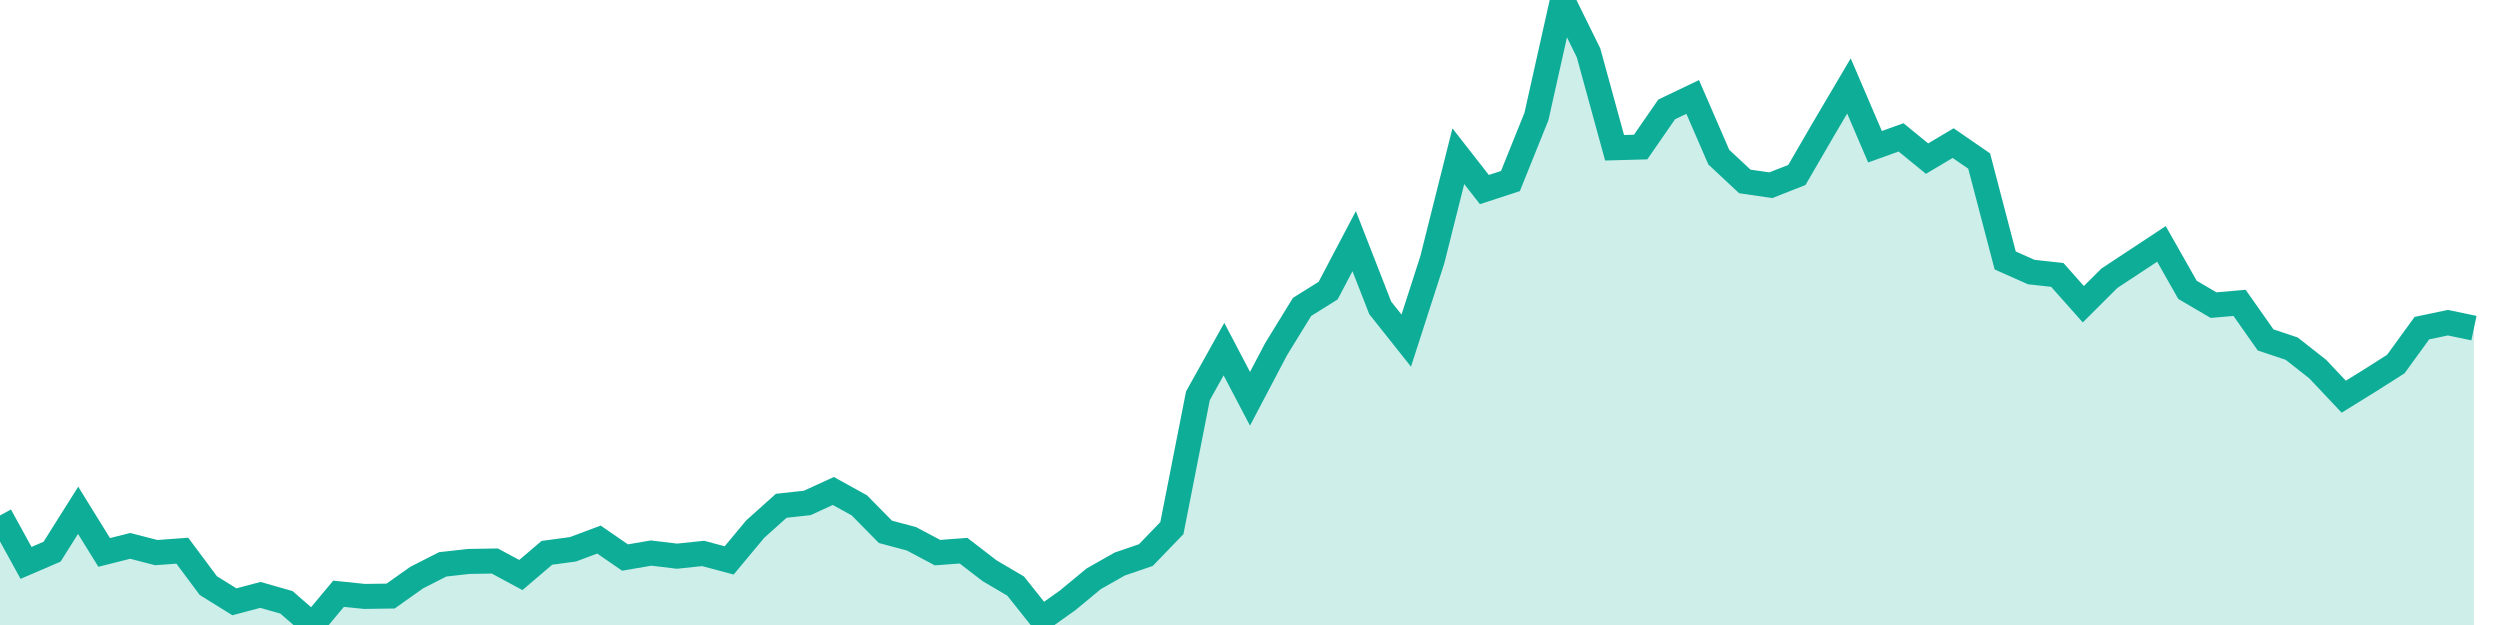
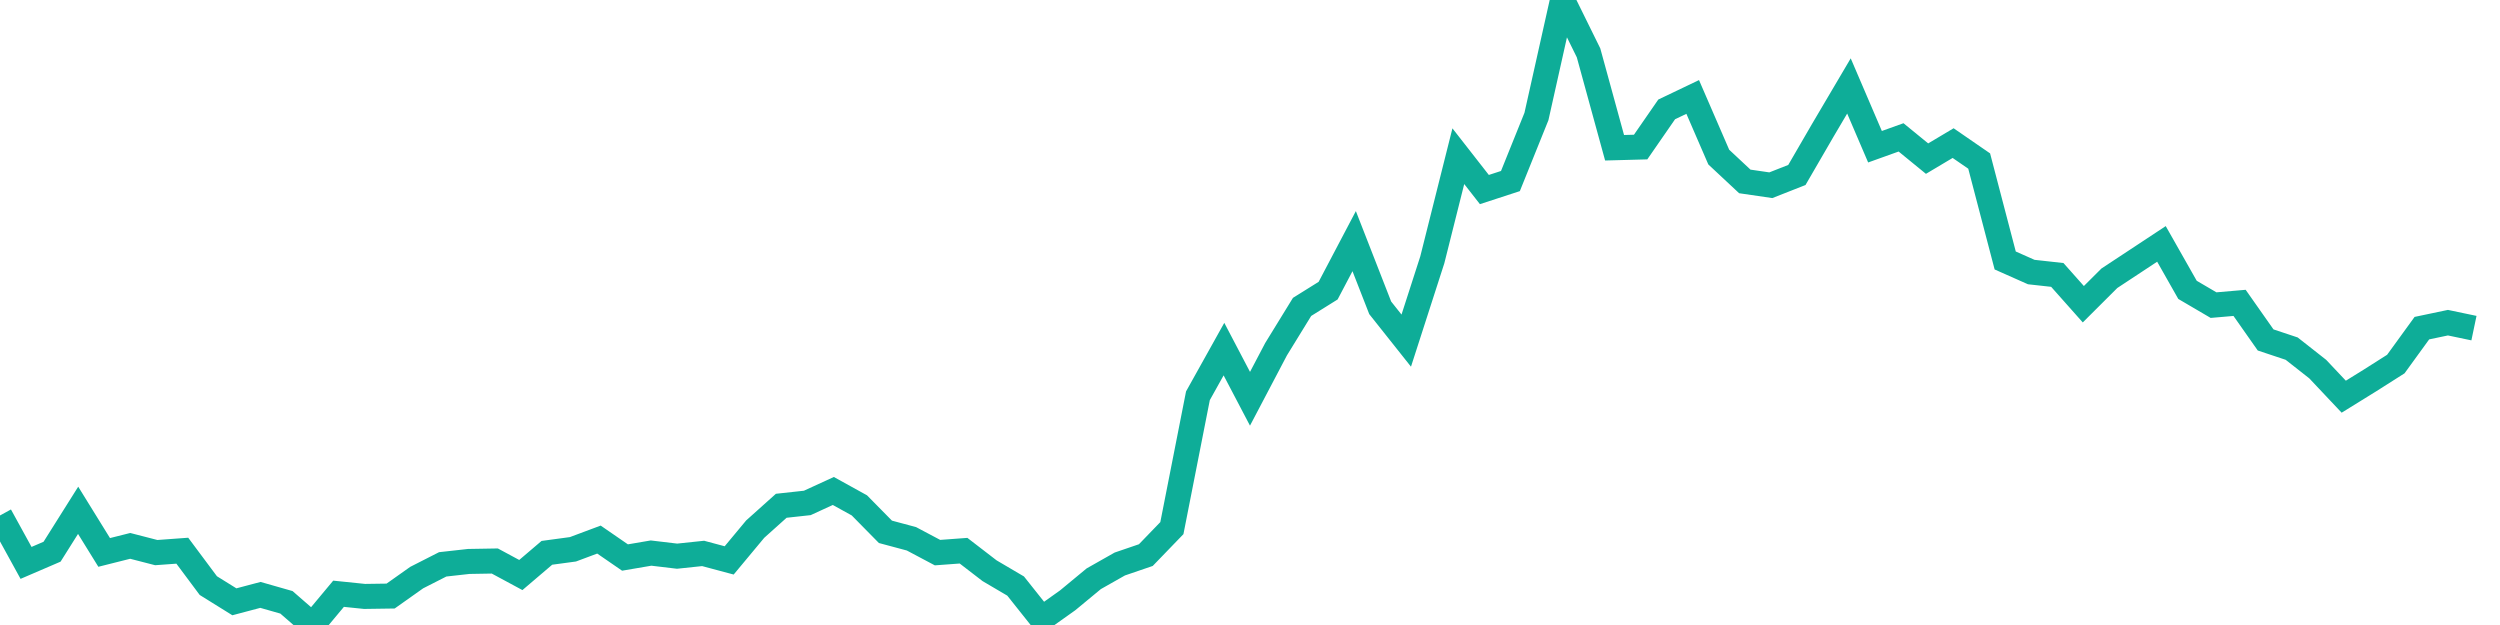
<svg xmlns="http://www.w3.org/2000/svg" width="100" height="25">
-   <path d="M0,20.619L1.042,22.516L2.083,22.068L3.125,20.412L4.167,22.097L5.208,21.835L6.25,22.104L7.292,22.028L8.333,23.424L9.375,24.072L10.417,23.796L11.458,24.093L12.5,25L13.542,23.75L14.583,23.857L15.625,23.842L16.667,23.104L17.708,22.574L18.75,22.458L19.792,22.44L20.833,23.001L21.875,22.113L22.917,21.972L23.958,21.583L25,22.301L26.042,22.123L27.083,22.247L28.125,22.137L29.167,22.416L30.208,21.165L31.25,20.231L32.292,20.117L33.333,19.639L34.375,20.215L35.417,21.273L36.458,21.552L37.5,22.105L38.542,22.028L39.583,22.829L40.625,23.442L41.667,24.752L42.708,24.012L43.75,23.15L44.792,22.56L45.833,22.204L46.875,21.125L47.917,15.831L48.958,13.964L50,15.951L51.042,13.969L52.083,12.276L53.125,11.626L54.167,9.646L55.208,12.313L56.25,13.625L57.292,10.393L58.333,6.248L59.375,7.582L60.417,7.242L61.458,4.659L62.5,0L63.542,2.115L64.583,5.91L65.625,5.882L66.667,4.376L67.708,3.878L68.75,6.283L69.792,7.257L70.833,7.409L71.875,6.999L72.917,5.203L73.958,3.438L75,5.869L76.042,5.495L77.083,6.345L78.125,5.724L79.167,6.442L80.208,10.419L81.25,10.882L82.292,10.997L83.333,12.169L84.375,11.13L85.417,10.443L86.458,9.756L87.5,11.594L88.542,12.205L89.583,12.115L90.625,13.598L91.667,13.945L92.708,14.763L93.75,15.868L94.792,15.223L95.833,14.562L96.875,13.126L97.917,12.907L98.958,13.125L98.958,25L97.917,25L96.875,25L95.833,25L94.792,25L93.75,25L92.708,25L91.667,25L90.625,25L89.583,25L88.542,25L87.5,25L86.458,25L85.417,25L84.375,25L83.333,25L82.292,25L81.25,25L80.208,25L79.167,25L78.125,25L77.083,25L76.042,25L75,25L73.958,25L72.917,25L71.875,25L70.833,25L69.792,25L68.75,25L67.708,25L66.667,25L65.625,25L64.583,25L63.542,25L62.5,25L61.458,25L60.417,25L59.375,25L58.333,25L57.292,25L56.25,25L55.208,25L54.167,25L53.125,25L52.083,25L51.042,25L50,25L48.958,25L47.917,25L46.875,25L45.833,25L44.792,25L43.75,25L42.708,25L41.667,25L40.625,25L39.583,25L38.542,25L37.5,25L36.458,25L35.417,25L34.375,25L33.333,25L32.292,25L31.25,25L30.208,25L29.167,25L28.125,25L27.083,25L26.042,25L25,25L23.958,25L22.917,25L21.875,25L20.833,25L19.792,25L18.75,25L17.708,25L16.667,25L15.625,25L14.583,25L13.542,25L12.5,25L11.458,25L10.417,25L9.375,25L8.333,25L7.292,25L6.25,25L5.208,25L4.167,25L3.125,25L2.083,25L1.042,25L0,25Z" fill="#0ead98" opacity="0.2" />
  <path d="M0,20.619L1.042,22.516L2.083,22.068L3.125,20.412L4.167,22.097L5.208,21.835L6.25,22.104L7.292,22.028L8.333,23.424L9.375,24.072L10.417,23.796L11.458,24.093L12.5,25L13.542,23.75L14.583,23.857L15.625,23.842L16.667,23.104L17.708,22.574L18.75,22.458L19.792,22.44L20.833,23.001L21.875,22.113L22.917,21.972L23.958,21.583L25,22.301L26.042,22.123L27.083,22.247L28.125,22.137L29.167,22.416L30.208,21.165L31.25,20.231L32.292,20.117L33.333,19.639L34.375,20.215L35.417,21.273L36.458,21.552L37.5,22.105L38.542,22.028L39.583,22.829L40.625,23.442L41.667,24.752L42.708,24.012L43.75,23.15L44.792,22.56L45.833,22.204L46.875,21.125L47.917,15.831L48.958,13.964L50,15.951L51.042,13.969L52.083,12.276L53.125,11.626L54.167,9.646L55.208,12.313L56.25,13.625L57.292,10.393L58.333,6.248L59.375,7.582L60.417,7.242L61.458,4.659L62.5,0L63.542,2.115L64.583,5.91L65.625,5.882L66.667,4.376L67.708,3.878L68.75,6.283L69.792,7.257L70.833,7.409L71.875,6.999L72.917,5.203L73.958,3.438L75,5.869L76.042,5.495L77.083,6.345L78.125,5.724L79.167,6.442L80.208,10.419L81.25,10.882L82.292,10.997L83.333,12.169L84.375,11.13L85.417,10.443L86.458,9.756L87.5,11.594L88.542,12.205L89.583,12.115L90.625,13.598L91.667,13.945L92.708,14.763L93.75,15.868L94.792,15.223L95.833,14.562L96.875,13.126L97.917,12.907L98.958,13.125" stroke="#0ead98" fill="none" />
</svg>